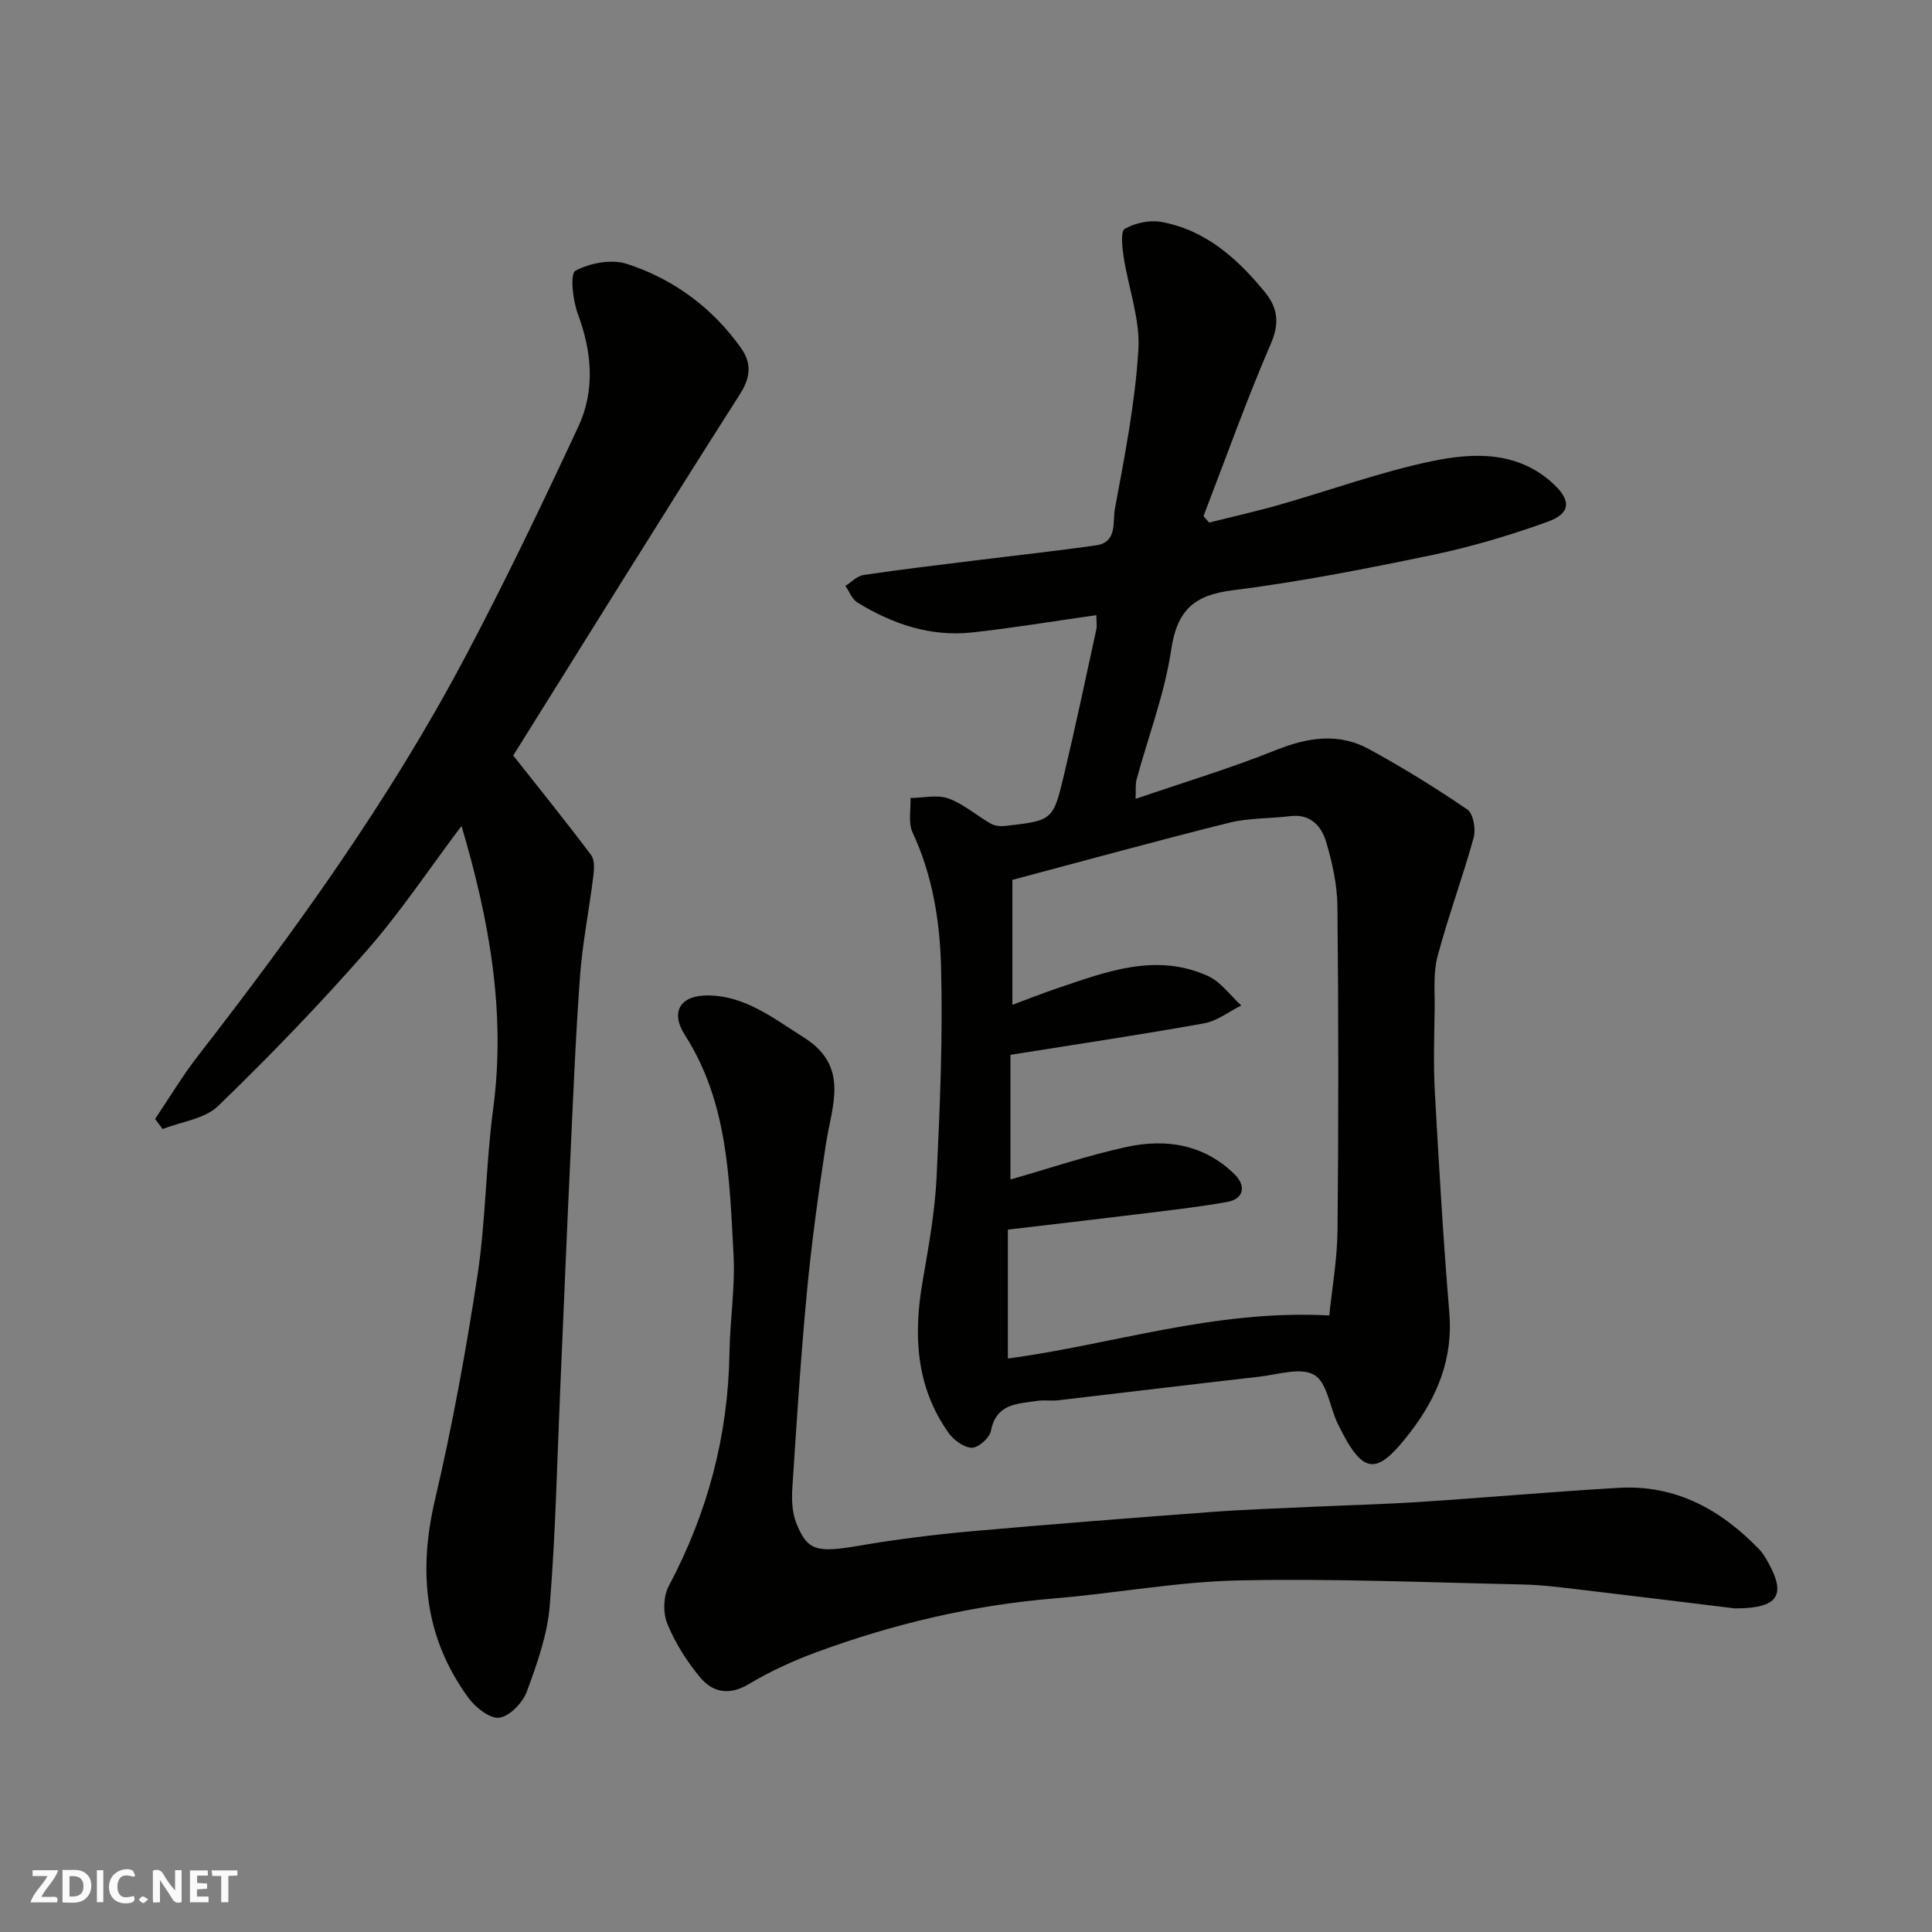
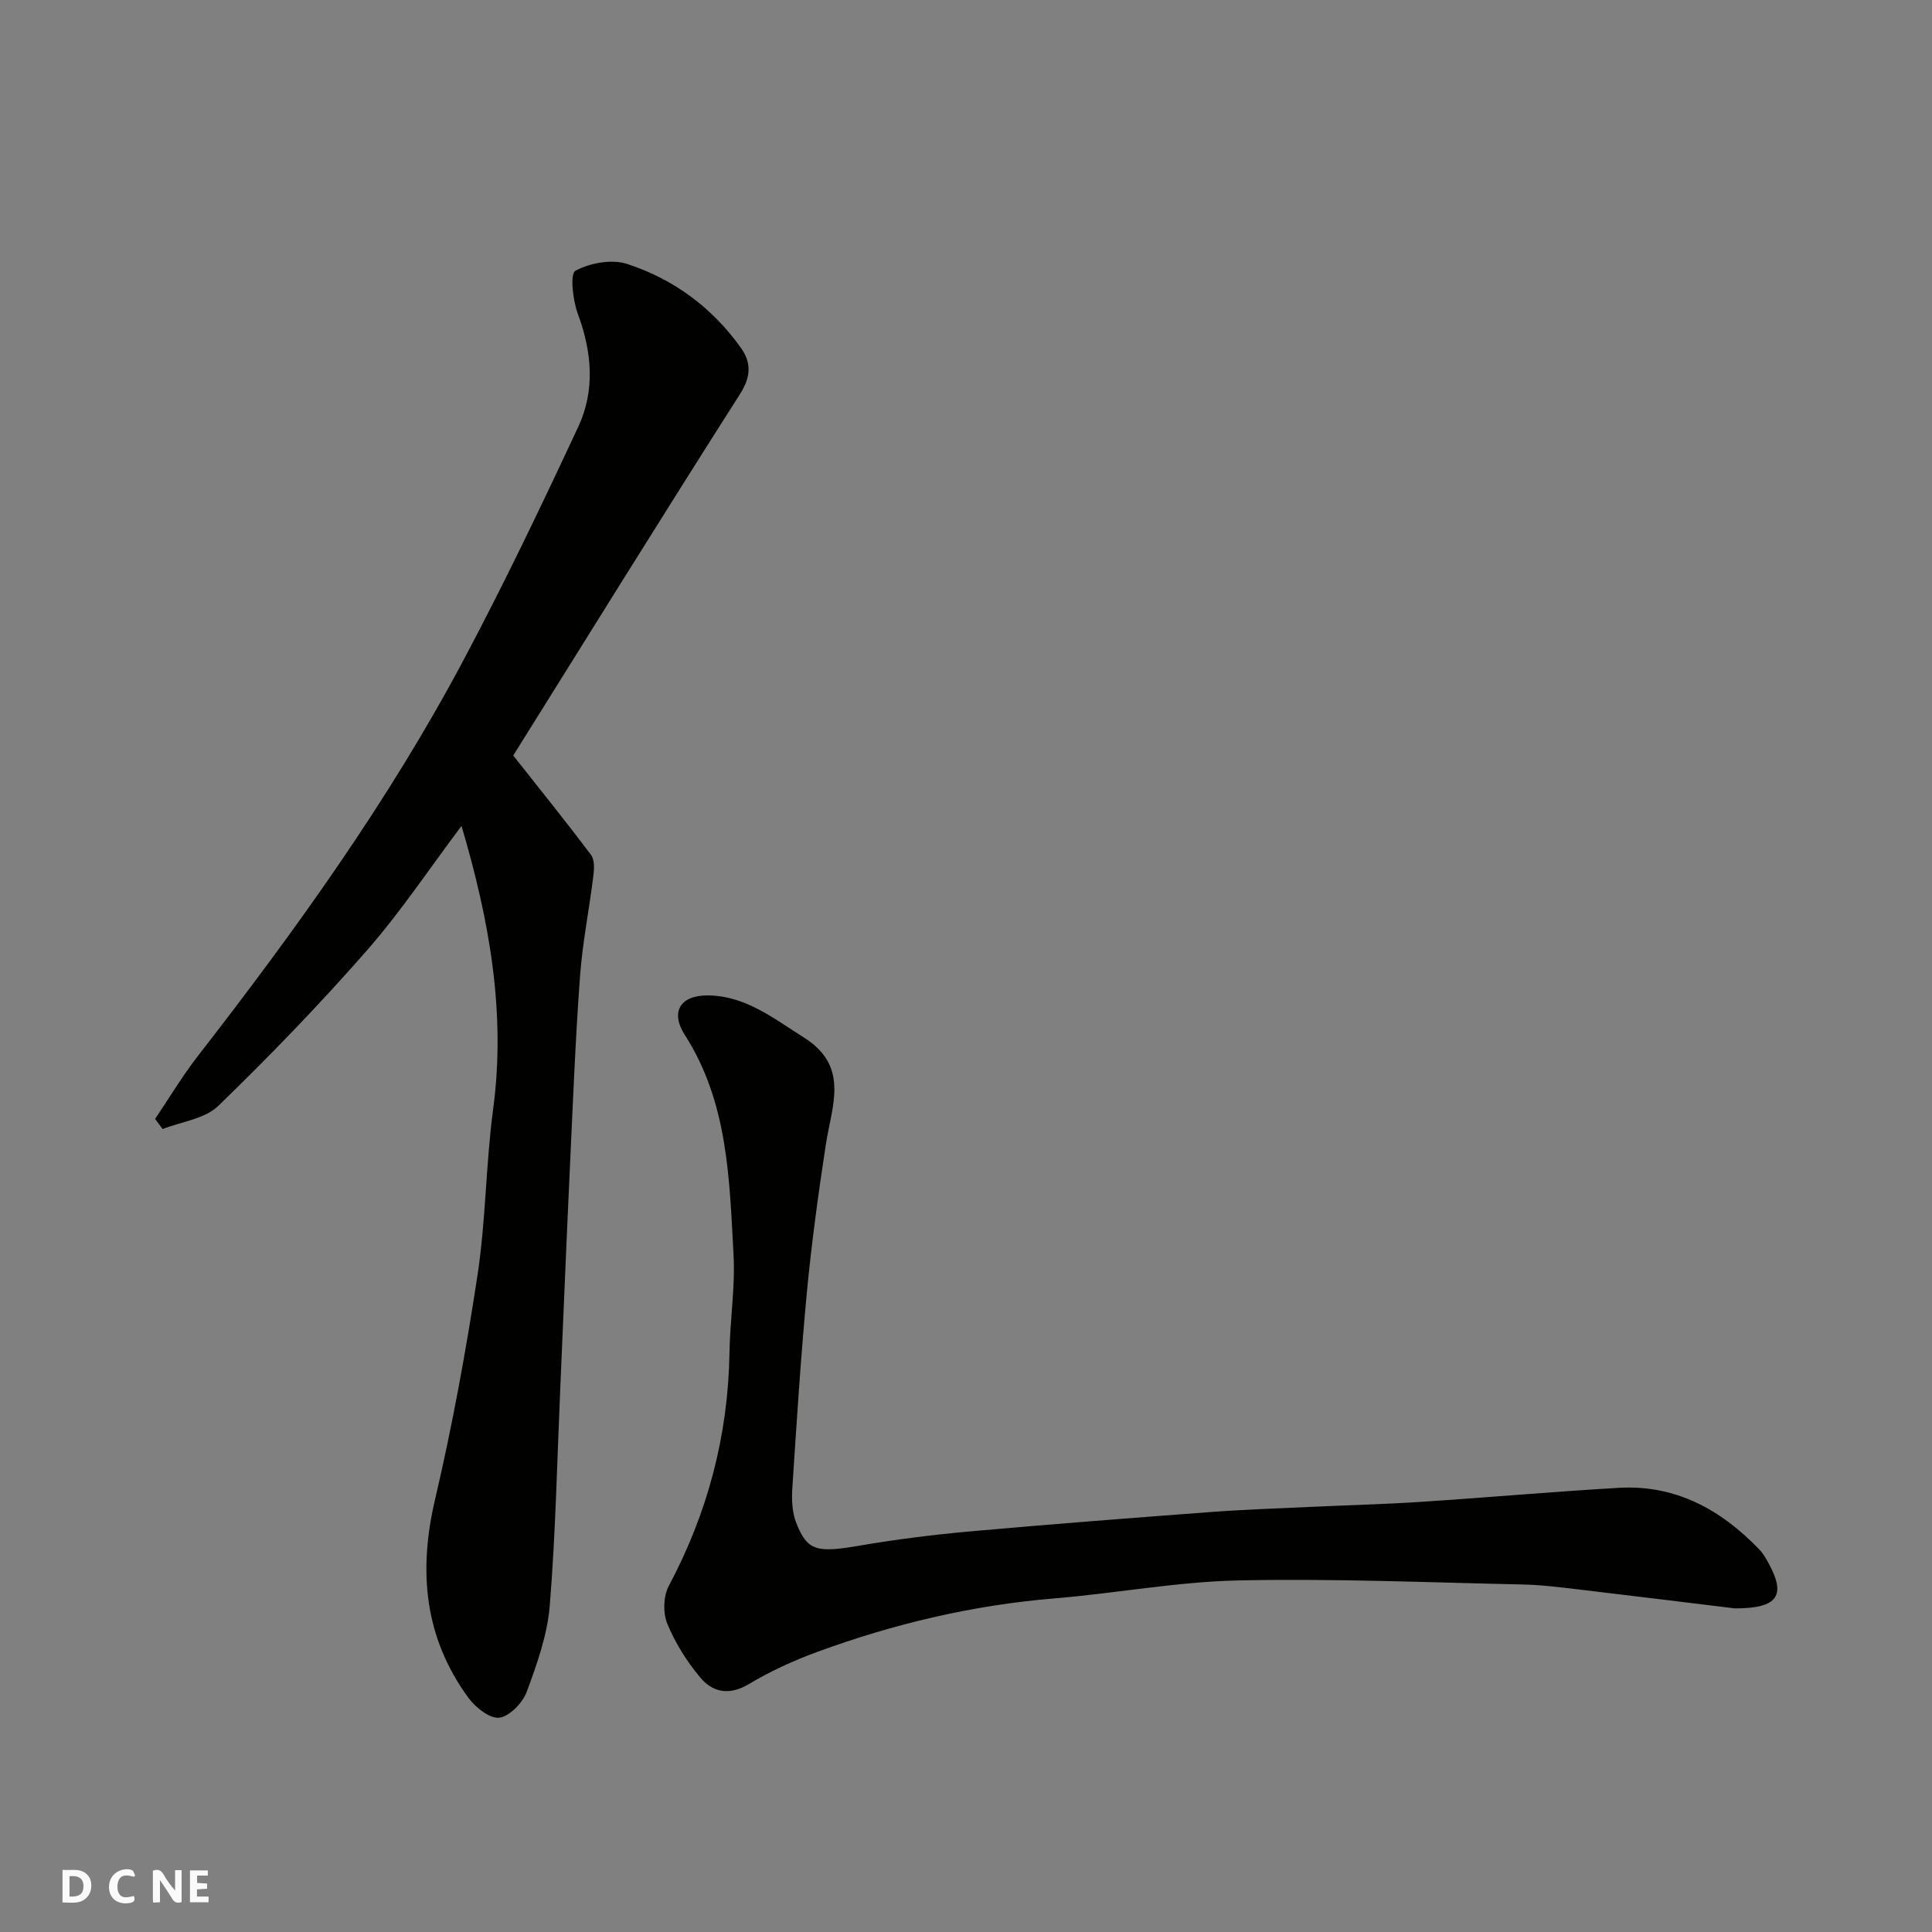
<svg xmlns="http://www.w3.org/2000/svg" enable-background="new 0 0 400 400" viewBox="0 0 400 400">
  <rect x="0" y="0" width="400" height="400" fill="#808080" stroke="none" />
  <g fill="#fafafb">
    <path d="m37.59 393.81c-.92.31-1.52.05-2-.78-.7-1.2-1.52-2.34-2.47-3.78v4.59c-.55.03-.95.05-1.41.07-.03-.37-.06-.64-.06-.91 0-1.91 0-3.81 0-5.7 1.13-.41 1.77-.03 2.29.91.62 1.11 1.38 2.14 2.31 3.19v-4.2h1.35v6.61z" />
    <path d="m12.94 393.88v-6.75c1.9.19 3.93-.54 5.37 1.29.8 1.01.78 2.88.03 3.97-1.37 1.97-3.4 1.51-5.4 1.49m1.45-1.22c2.04.12 2.92-.58 2.89-2.21-.03-1.51-.98-2.19-2.89-2z" />
-     <path d="m11.81 393.87h-5.49c.68-2.18 2.47-3.48 3.51-5.45h-3.08v-1.21h5.29c-.71 2.13-2.44 3.48-3.47 5.51.86 0 1.63.04 2.39-.01.79-.05 1.14.21.85 1.16" />
    <path d="m39.33 393.86v-6.61h3.7v1.07h-2.22v1.52c.68.04 1.34.09 2.07.13v1.07c-.72.05-1.38.09-2.1.14v1.48h2.4v1.19h-3.85z" />
    <path d="m27.71 388.56c-1.15-.3-2.46-.61-3.1.64-.37.73-.41 1.93-.06 2.67.63 1.35 1.99.93 3.17.68.35.94-.01 1.32-.93 1.46-1.62.25-3.05-.27-3.76-1.48-.73-1.24-.6-3.03.31-4.17.88-1.11 2.71-1.7 4-1.16.32.13.44.74.65 1.12-.1.08-.19.16-.28.24" />
-     <path d="m49.15 387.24v1.07c-.59.02-1.17.05-1.87.08v5.44h-1.48v-5.44h-1.85c-.05-.4-.08-.73-.13-1.15z" />
-     <path d="m20.06 387.21h1.33v6.62h-1.33z" />
-     <path d="m30.68 393.25c-.49.38-.8.79-1.05.76-.32-.05-.6-.45-.9-.7.26-.24.51-.64.8-.67.29-.04.62.3 1.15.61" />
  </g>
-   <path d="m226.99 127.36c-8.89 1.26-17.27 2.66-25.7 3.58-8.62.94-16.49-1.73-23.76-6.19-1.12-.69-1.68-2.27-2.5-3.44 1.24-.78 2.41-2.06 3.74-2.26 7.76-1.16 15.56-2.07 23.35-3.04 8.29-1.04 16.6-1.92 24.87-3.12 4.4-.64 3.34-4.92 3.83-7.52 2.03-10.92 4.19-21.9 4.87-32.95.39-6.32-2.07-12.8-3.05-19.24-.3-1.97-.67-5.29.23-5.8 2.14-1.22 5.16-1.87 7.59-1.43 9.14 1.67 15.7 7.55 21.38 14.47 2.6 3.17 3.17 6.33 1.32 10.63-5.08 11.76-9.38 23.85-13.99 35.81.39.44.77.88 1.16 1.33 4.9-1.23 9.84-2.33 14.69-3.72 10.47-2.99 20.77-6.76 31.4-8.98 8.74-1.83 17.94-2.14 25.31 4.8 3.61 3.4 3.43 6.03-1.32 7.74-7.77 2.8-15.75 5.18-23.83 6.87-13.73 2.86-27.53 5.57-41.43 7.32-8.05 1.01-11.45 4.2-12.67 12.32-1.36 9.1-4.73 17.89-7.16 26.84-.28 1.05-.13 2.21-.21 4.02 10-3.43 19.63-6.33 28.94-10.06 6.63-2.66 13.03-3.71 19.38-.25 6.98 3.82 13.79 8.01 20.36 12.5 1.24.85 1.8 4.07 1.32 5.82-2.28 8.27-5.29 16.34-7.49 24.63-.91 3.44-.54 7.24-.59 10.88-.08 5.67-.28 11.35.03 17 .85 15.31 1.74 30.62 3.01 45.9.78 9.45-2.47 17.36-7.98 24.57-7.16 9.37-9.87 9.08-15.07-1.51-1.71-3.47-2.21-8.62-4.91-10.22-2.78-1.65-7.58-.06-11.47.38-13.84 1.57-27.67 3.26-41.5 4.87-1.48.17-3.02-.09-4.49.14-4.04.61-8.41.54-9.48 6.18-.28 1.45-2.59 3.53-3.95 3.51-1.66-.02-3.78-1.6-4.85-3.11-6.8-9.6-7.28-20.32-5.33-31.5 1.23-7.09 2.52-14.23 2.87-21.39.7-14.58 1.32-29.21.92-43.79-.26-9.39-1.79-18.82-5.9-27.61-.93-2-.32-4.72-.42-7.12 2.63-.03 5.52-.74 7.84.09 3.15 1.13 5.82 3.53 8.79 5.22.82.47 2 .58 2.98.47 9.81-1.11 9.92-1.1 12.2-10.69 2.37-9.98 4.49-20.01 6.67-30.03.14-.77 0-1.63 0-2.92zm48.22 144.99c.56-5.48 1.65-11.59 1.71-17.71.22-22.31.21-44.63-.02-66.95-.05-4.5-1.05-9.11-2.36-13.45-.95-3.17-3.21-5.77-7.34-5.27-4.23.52-8.62.35-12.71 1.37-14.79 3.68-29.49 7.74-44.89 11.83v25.87c3.15-1.17 6.15-2.37 9.21-3.4 10.24-3.46 20.55-7.47 31.34-2.54 2.65 1.21 4.58 4.01 6.84 6.07-2.57 1.28-5.01 3.23-7.72 3.71-13.29 2.38-26.65 4.37-40.07 6.51v25.81c8.09-2.31 15.95-4.97 24.01-6.73 8.19-1.79 16.08-.55 22.39 5.65 2.54 2.5 1.81 5.14-1.51 5.73-4.99.89-10.03 1.5-15.06 2.12-9.9 1.22-19.81 2.36-30.36 3.61v26.68c21.55-2.85 42.71-10.18 66.54-8.91z" fill="#010100" />
  <path d="m106.26 156.42c5.54 7.01 10.95 13.72 16.12 20.6.75 1 .64 2.89.47 4.31-.86 6.97-2.26 13.89-2.77 20.88-.95 13.01-1.46 26.05-2.07 39.08-.72 15.36-1.34 30.72-2.01 46.08-.66 15.03-.96 30.09-2.18 45.07-.49 6.04-2.63 12.05-4.76 17.81-.85 2.29-3.52 5.08-5.67 5.38-1.95.26-4.94-2.11-6.4-4.1-9.11-12.45-10.42-26.13-6.93-41.02 3.6-15.36 6.44-30.94 8.81-46.55 1.72-11.35 1.71-22.95 3.23-34.34 2.67-19.97-.78-39.14-6.55-58.62-6.64 8.82-12.6 17.81-19.66 25.86-9.76 11.14-20.08 21.82-30.72 32.12-2.78 2.69-7.61 3.24-11.5 4.78-.52-.7-1.04-1.4-1.56-2.1 2.94-4.35 5.64-8.88 8.85-13.02 20.25-26.07 39.51-52.82 55.03-82.02 8.41-15.82 16.15-32.01 23.73-48.25 3.53-7.57 2.84-15.51-.09-23.41-1.04-2.81-1.65-8.27-.49-8.9 3-1.63 7.49-2.45 10.67-1.42 9.65 3.13 17.69 9.07 23.62 17.43 2.1 2.96 2.1 5.88-.19 9.47-16.1 25.25-31.87 50.72-46.98 74.88z" fill="#010100" />
  <path d="m359.18 333c-9.71-1.18-20.93-2.58-32.16-3.9-3.92-.46-7.86-.97-11.8-1.05-19.6-.42-39.21-1.26-58.79-.84-12.75.27-25.45 2.68-38.21 3.73-16.87 1.4-33.16 5.25-48.99 11.06-4.88 1.79-9.7 3.98-14.15 6.65-4.06 2.44-7.49 1.78-10.11-1.35-2.78-3.32-5.18-7.15-6.82-11.14-.91-2.23-.81-5.69.31-7.8 8.06-15.14 12.3-31.16 12.57-48.3.1-6.77 1.21-13.57.84-20.3-.86-15.66-1.12-31.49-10.08-45.48-3.07-4.79-.95-8.24 4.8-8.19 7.75.07 13.58 4.77 19.83 8.7 9.55 6.01 5.79 14.14 4.56 22.17-1.55 10.19-2.96 20.41-3.93 30.66-1.27 13.44-2.12 26.92-3 40.4-.16 2.4-.07 5.05.79 7.24 2.32 5.92 4.29 6.26 13.23 4.73 7.57-1.3 15.23-2.25 22.88-2.94 16.56-1.48 33.13-2.76 49.71-4 6.75-.51 13.53-.73 20.3-1.05 7.77-.36 15.54-.55 23.3-1.06 13.64-.89 27.26-2.11 40.91-2.9 11.75-.68 21.14 4.51 29.08 12.76.78.81 1.36 1.83 1.9 2.82 3.66 6.64 2.05 9.4-6.97 9.38z" fill="#010100" />
</svg>